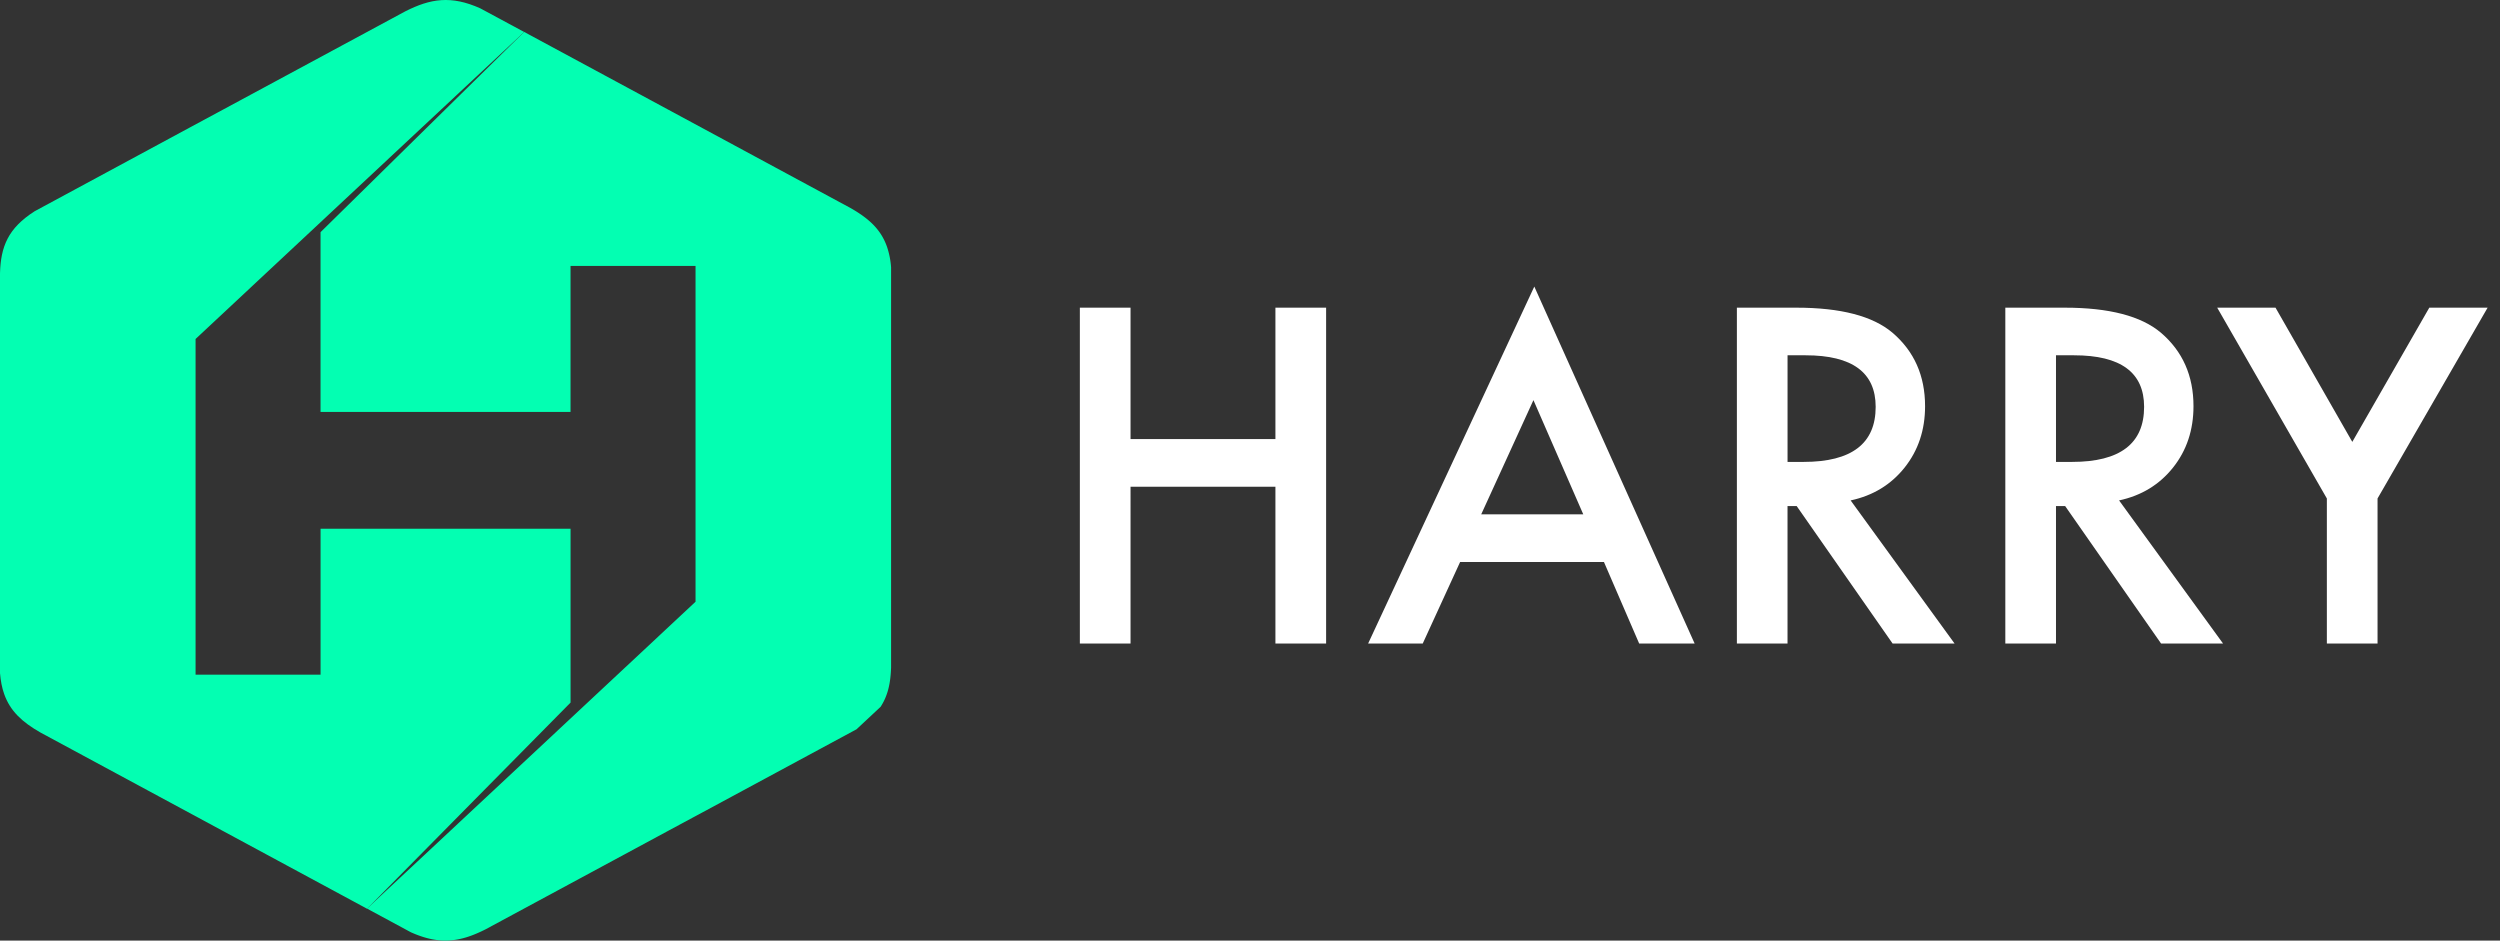
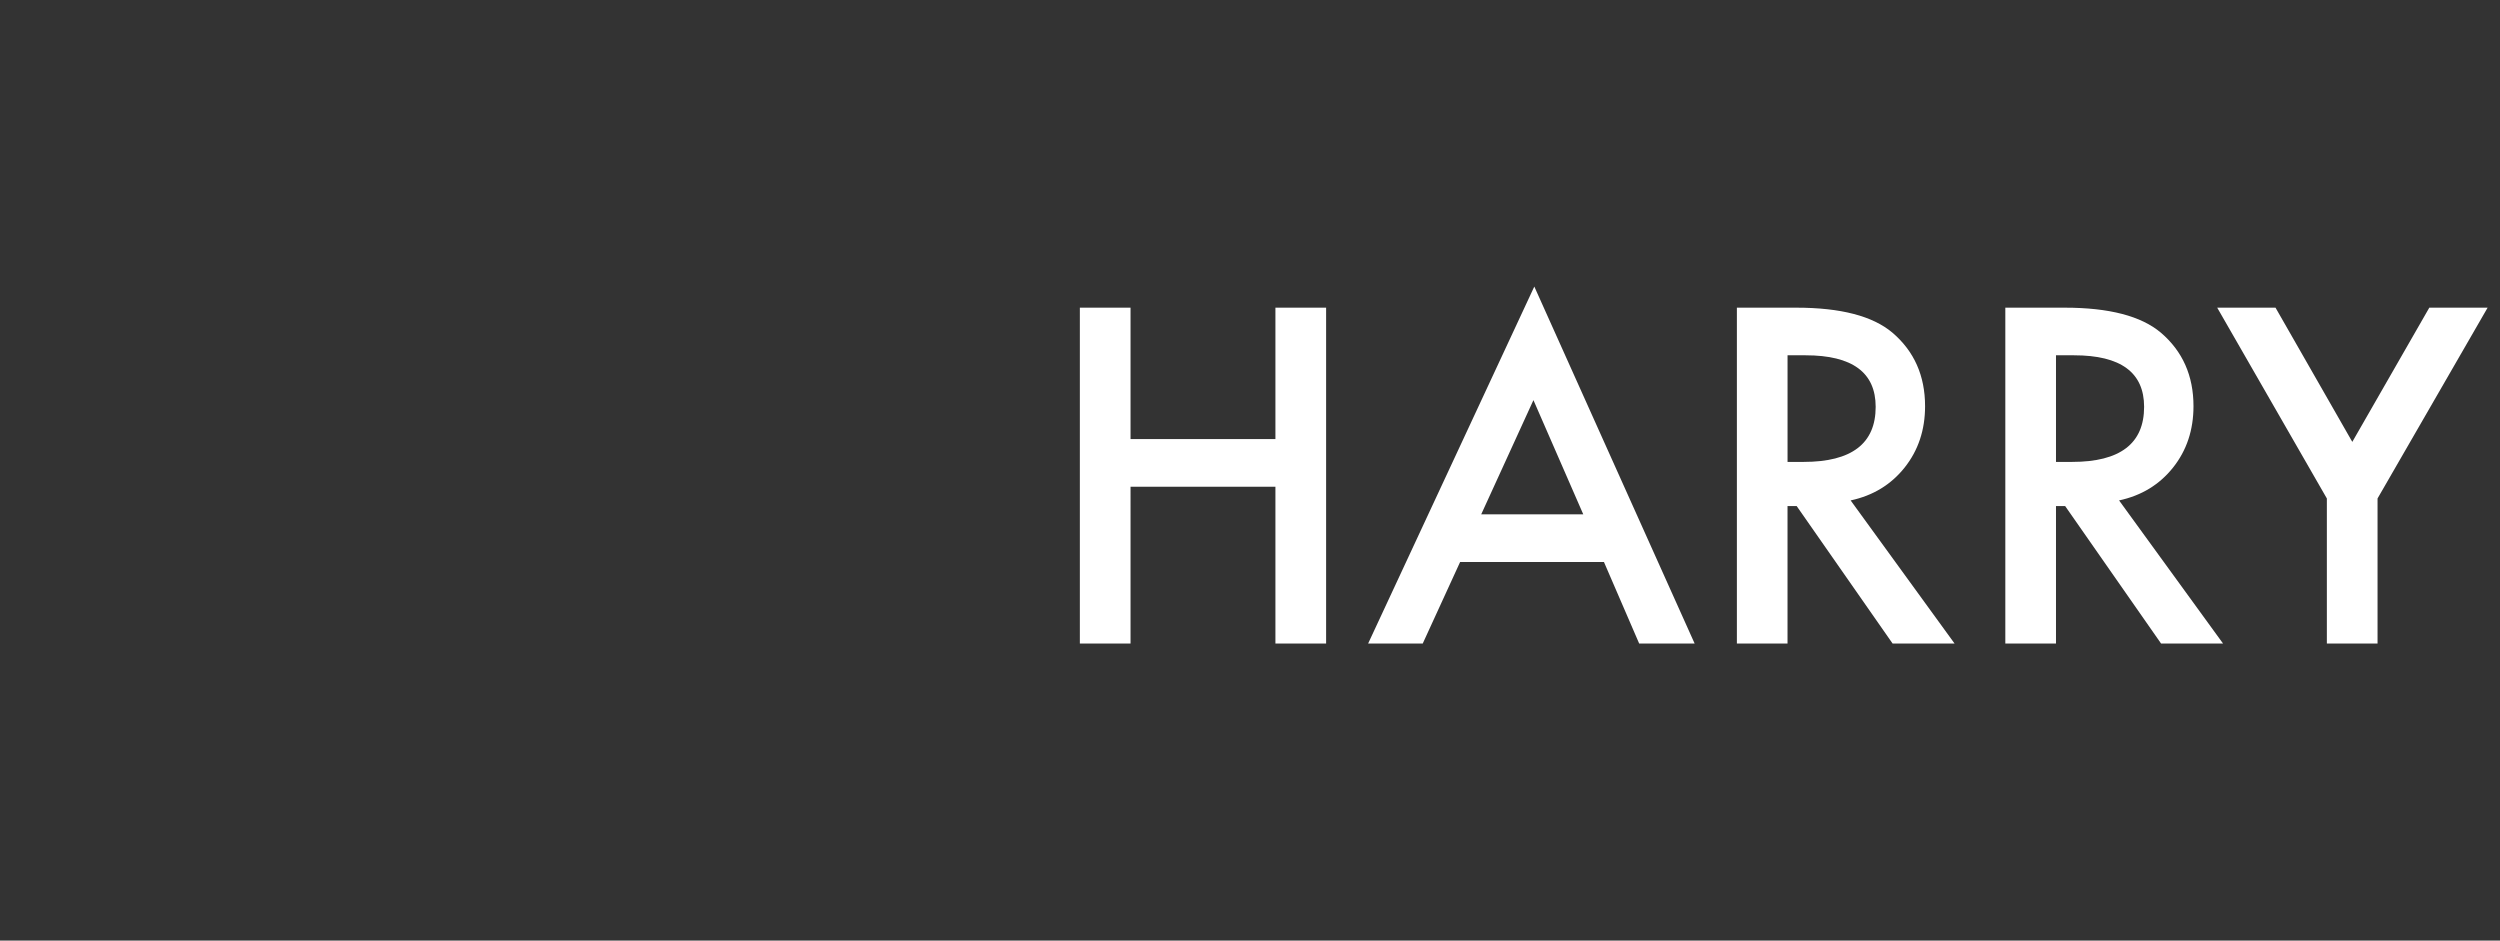
<svg xmlns="http://www.w3.org/2000/svg" width="101" height="38" fill="none">
  <rect width="100%" height="100%" fill="#333333" stroke="none" />
-   <path fill="#03FFB2" fill-rule="evenodd" d="m28.342 32.841 6.255-3.374c.005-.002.01-.004.012-.009l.967-.903c.299-.457.405-.97.424-1.601V10.803a3.295 3.295 0 0 0-.166-.834c-.244-.698-.73-1.14-1.464-1.56L26.997 4.43l-5.821-3.14-8.226 8.09v7.262h10.1v-5.897h5.05V24.31L14.827 36.707l1.769.955c1.179.53 2.013.394 3.03-.122l7.373-3.977 1.343-.723z" clip-rule="evenodd" />
-   <path fill="#03FFB2" fill-rule="evenodd" d="m7.901 13.695 5.05-4.718 8.225-7.685-1.772-.955c-1.179-.53-2.013-.394-3.032.122L9 4.434l-1.343.723-6.255 3.376C.323 9.222.03 9.963 0 11.046v16.151c.027.316.08.59.166.834.244.698.73 1.14 1.463 1.56l7.374 3.978 5.826 3.144 8.222-8.329V21.36h-10.1v5.897h-5.05V13.695z" clip-rule="evenodd" />
  <path fill="#fff" d="M45.674 17.738h5.853V12.43h2.048V26h-2.048v-6.337h-5.853V26h-2.048V12.43h2.048v5.308zm19.125 4.966h-5.81L57.478 26h-2.206l6.714-14.423L68.464 26h-2.241l-1.424-3.296zm-.835-1.925-2.013-4.614-2.11 4.614h4.123zm10.802-.562 4.2 5.783h-2.504l-3.876-5.555h-.37V26H70.17V12.43h2.4c1.792 0 3.087.337 3.884 1.01.879.75 1.319 1.74 1.319 2.971 0 .961-.276 1.787-.827 2.479-.55.691-1.277 1.133-2.18 1.327zm-2.55-1.556h.651c1.94 0 2.91-.741 2.91-2.224 0-1.388-.944-2.083-2.83-2.083h-.73v4.307zm13.395 1.556L89.812 26h-2.504l-3.876-5.555h-.37V26h-2.047V12.43h2.4c1.792 0 3.087.337 3.884 1.01.879.75 1.318 1.74 1.318 2.971 0 .961-.275 1.787-.826 2.479-.55.691-1.277 1.133-2.18 1.327zm-2.549-1.556h.65c1.94 0 2.91-.741 2.91-2.224 0-1.388-.943-2.083-2.83-2.083h-.73v4.307zm10.943 1.477-4.43-7.708h2.356l3.102 5.422 3.111-5.422h2.356l-4.447 7.708V26h-2.048v-5.862z" />
</svg>